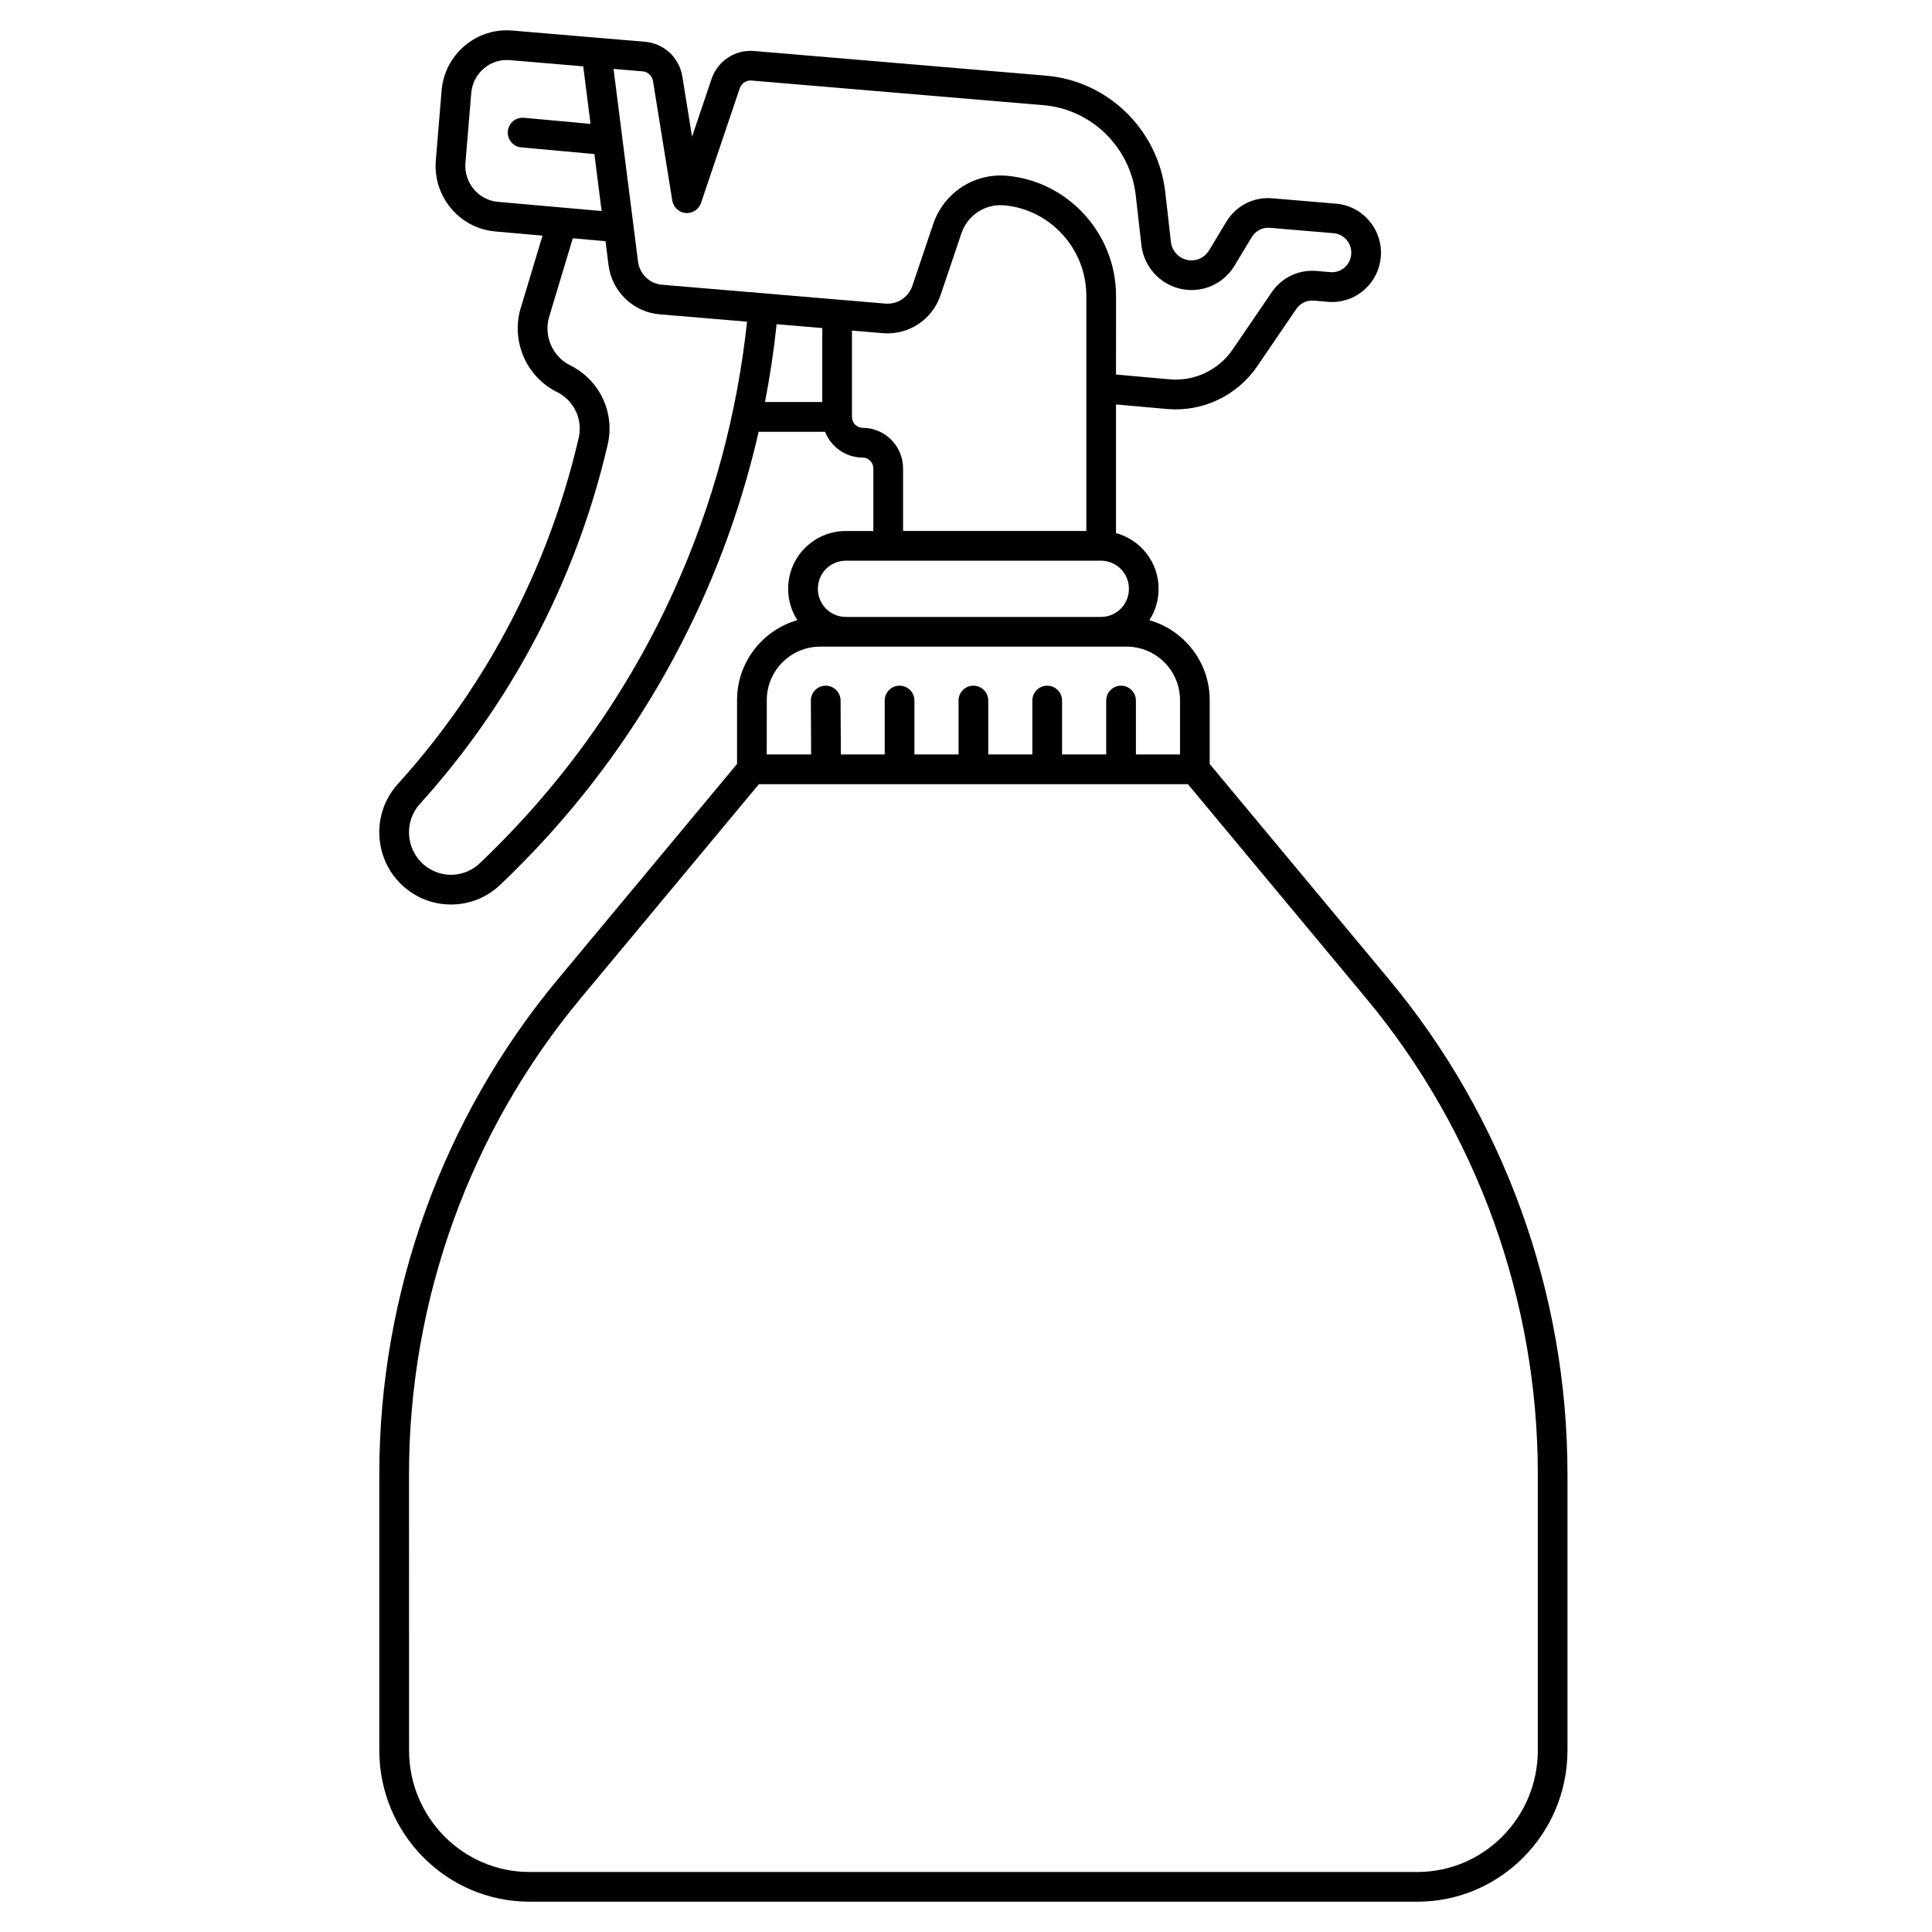
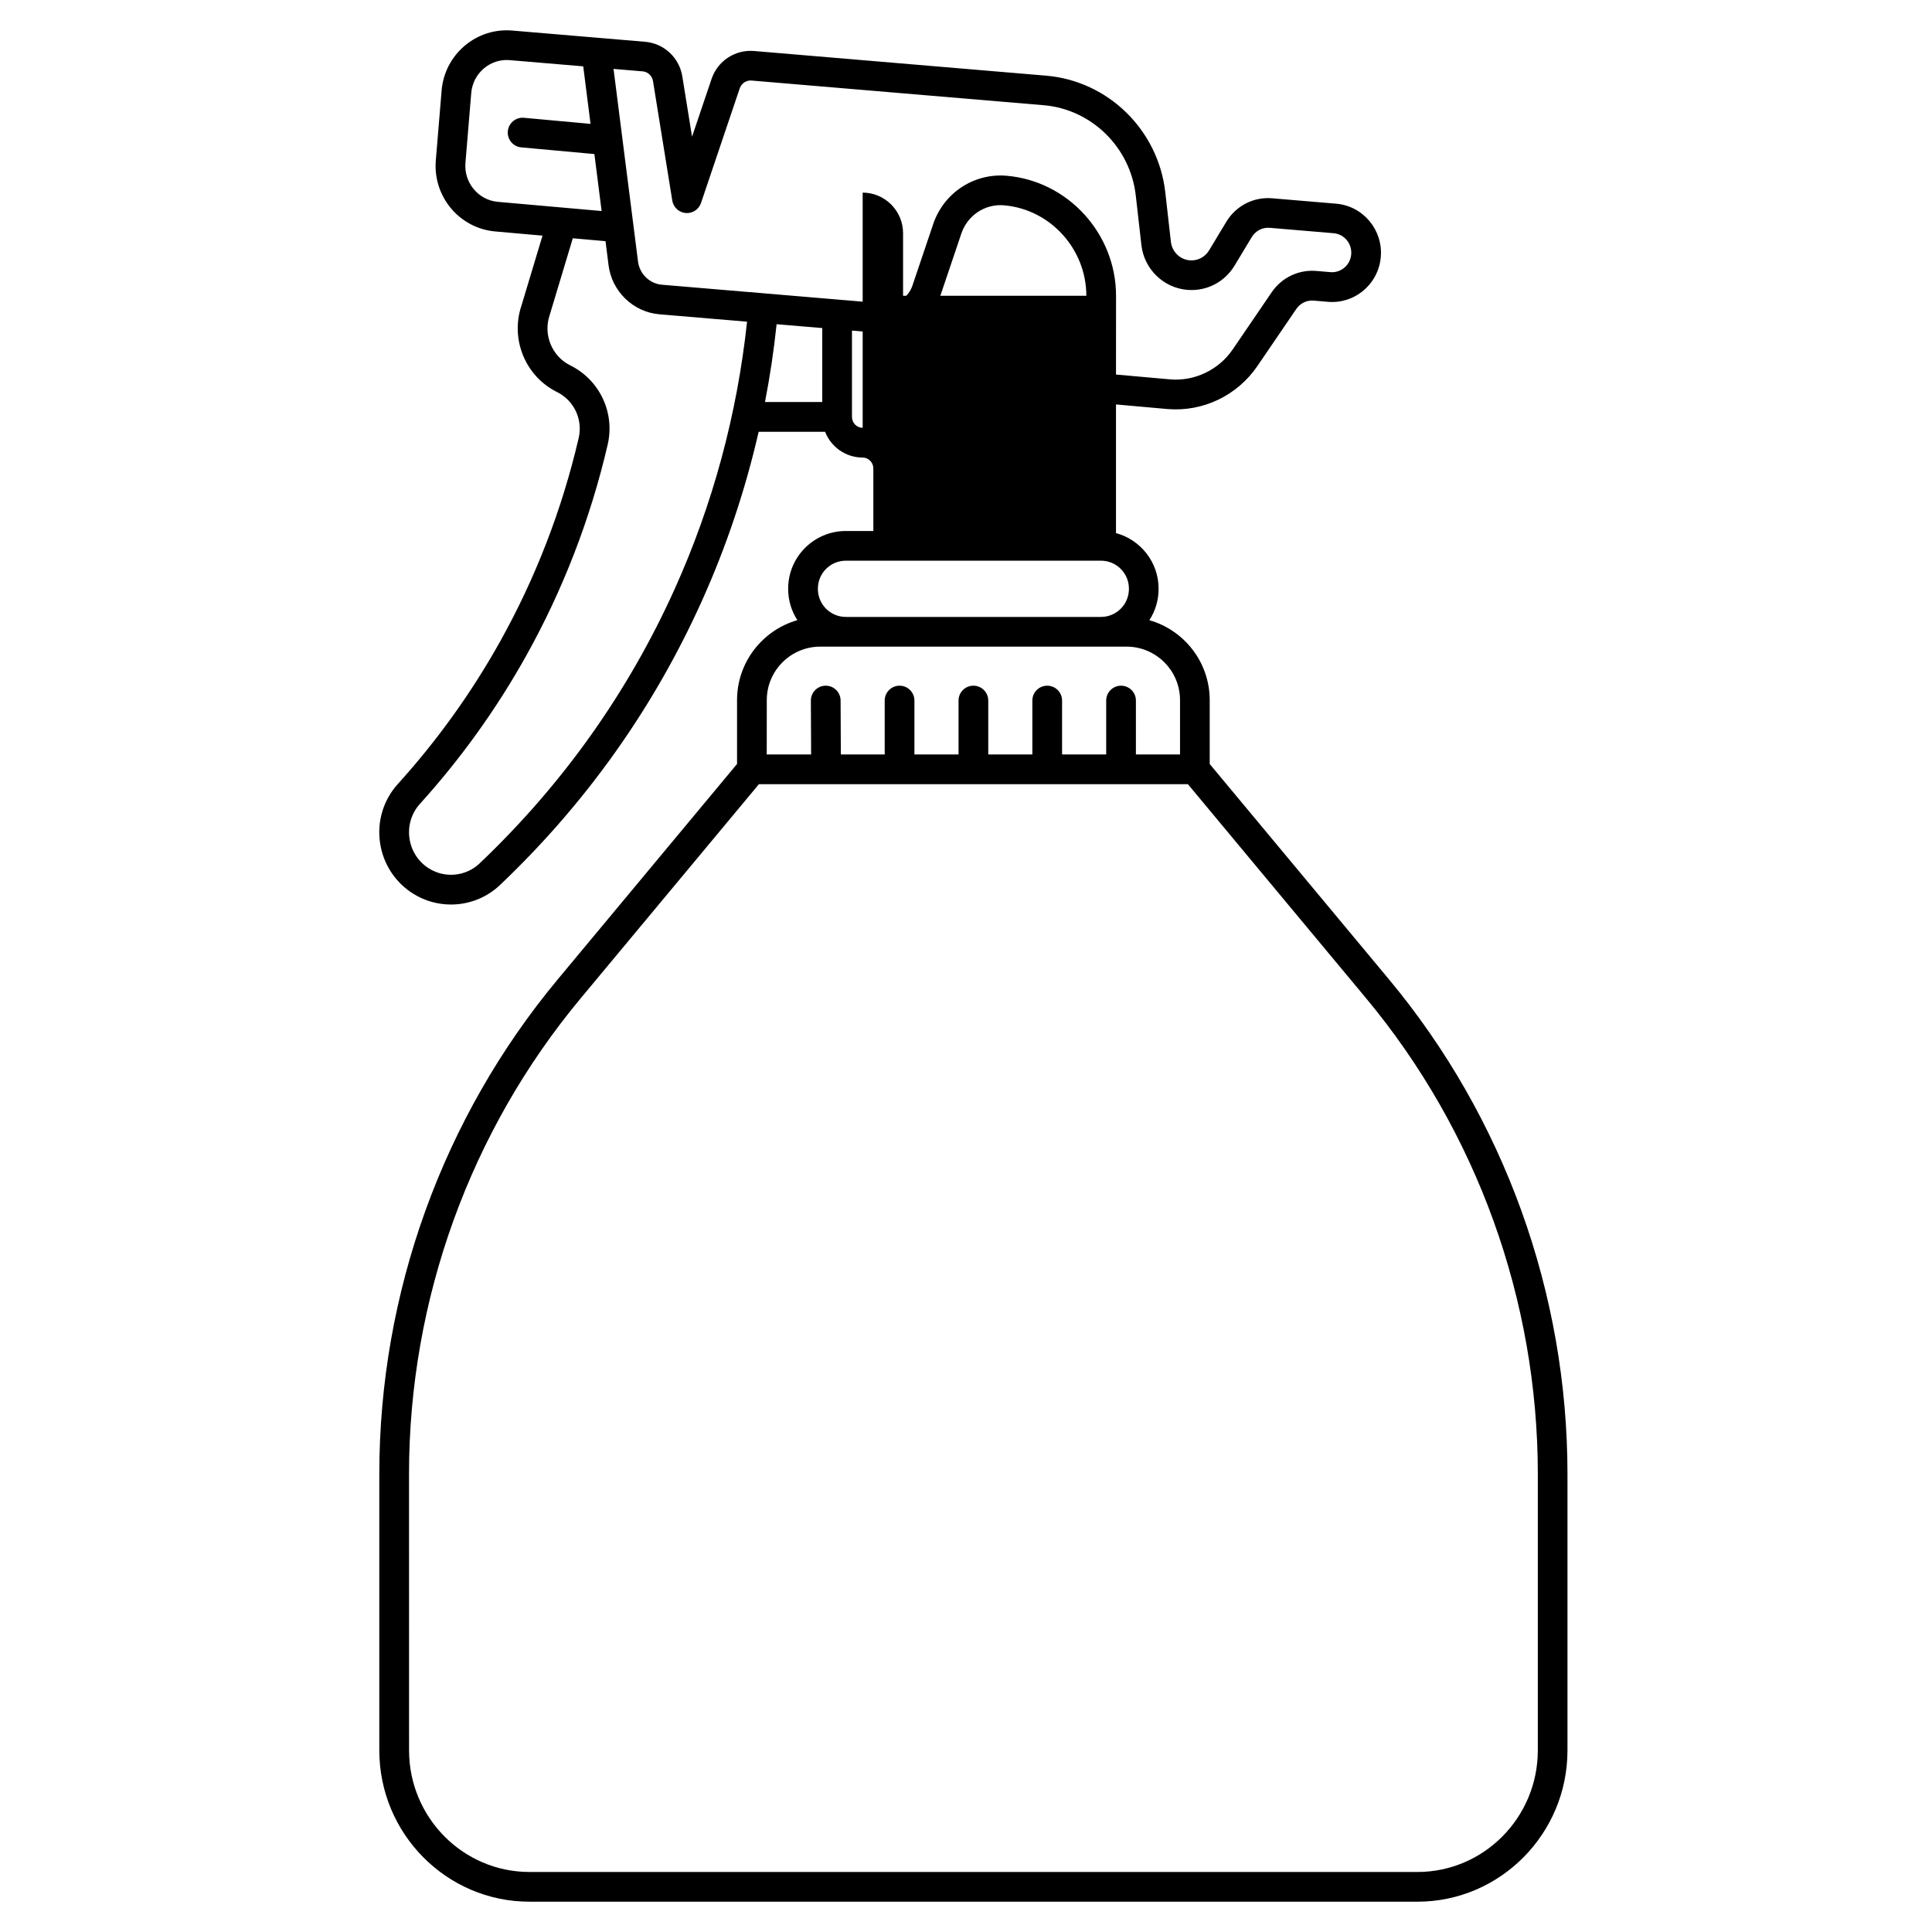
<svg xmlns="http://www.w3.org/2000/svg" fill="#000000" width="800px" height="800px" version="1.1" viewBox="144 144 512 512">
-   <path d="m284.3 647.97h235.32c21.934 0 39.777-17.992 39.777-40.105v-73.258c0-47.875-16.805-94.434-47.324-131.09l-47.488-57.051v-16.922c0-10.055-6.769-18.551-15.988-21.188 1.539-2.383 2.441-5.215 2.441-8.254v-0.102c0-7.043-4.797-12.969-11.289-14.73v-34.09l13.652 1.219c9.363 0.793 18.48-3.566 23.801-11.367l10.332-15.156c1.031-1.516 2.793-2.367 4.609-2.211l3.777 0.32c3.438 0.293 6.785-0.781 9.426-3.012 2.664-2.254 4.293-5.414 4.582-8.906 0.594-7.168-4.715-13.488-11.836-14.09l-16.934-1.43c-4.938-0.418-9.598 1.969-12.168 6.227l-4.57 7.574c-1.09 1.805-3.062 2.812-5.129 2.641-2.598-0.219-4.695-2.285-4.992-4.914l-1.488-13.137c-1.871-16.508-15.148-29.496-31.574-30.887l-77.422-6.539c-4.988-0.418-9.629 2.621-11.242 7.406l-5.172 15.309-2.578-15.977c-0.805-4.981-4.856-8.754-9.855-9.18l-12.57-1.062h-0.004l-22.656-1.914c-4.582-0.387-9.059 1.043-12.586 4.023-3.559 3.012-5.734 7.238-6.121 11.906l-1.535 18.488c-0.797 9.582 6.297 18.027 15.793 18.828l12.484 1.105-5.609 18.641c-2.938 8.801 1.051 18.562 9.301 22.73l0.215 0.109c4.481 2.262 6.812 7.258 5.676 12.152-4.41 18.961-11.445 37.16-20.91 54.086-7.543 13.484-16.625 26.129-27 37.586-3.82 4.219-5.547 9.883-4.738 15.543 0.809 5.668 4.059 10.633 8.914 13.621 3.055 1.879 6.484 2.797 9.895 2.797 4.719 0 9.398-1.762 12.992-5.176 22.703-21.566 40.688-46.867 53.457-75.191 6.519-14.457 11.551-29.484 15.086-44.918h17.602c1.566 3.996 5.434 6.832 9.957 6.832 1.562 0 2.836 1.301 2.836 2.898v16.566h-7.301c-8.422 0-15.273 6.852-15.273 15.273v0.102c0 3.043 0.902 5.871 2.441 8.254-9.219 2.637-15.988 11.137-15.988 21.188v16.922l-47.488 57.051c-30.512 36.664-47.316 83.219-47.316 131.09v73.258c0 22.117 17.844 40.109 39.777 40.109zm30.008-485.06c1.391 0.117 2.519 1.18 2.746 2.586l5.109 31.66c0.289 1.785 1.758 3.144 3.559 3.297 1.797 0.156 3.477-0.949 4.055-2.664l10.254-30.363c0.453-1.344 1.75-2.199 3.121-2.082l77.422 6.539c12.699 1.074 22.965 11.137 24.418 23.926l1.488 13.137c0.719 6.344 5.832 11.336 12.152 11.871 5.086 0.43 9.883-2.031 12.531-6.414l4.57-7.574c1.012-1.676 2.832-2.609 4.766-2.453l16.934 1.43c2.801 0.238 4.891 2.746 4.652 5.594-0.113 1.391-0.762 2.652-1.82 3.543-1.035 0.875-2.348 1.289-3.68 1.18l-3.777-0.32c-4.641-0.391-9.145 1.762-11.777 5.621l-10.332 15.152c-3.723 5.461-10.102 8.512-16.617 7.961l-14.332-1.277 0.012-20.871c0-16.488-12.77-30.465-29.074-31.816-8.598-0.711-16.586 4.547-19.375 12.793l-5.519 16.344c-1.031 3.062-3.984 5.019-7.16 4.746l-32.039-2.707-3.871-0.348-0.004 0.023-23.312-1.969c-3.25-0.273-5.91-2.856-6.324-6.133l-6.492-51.059zm-46.961 24.246 1.535-18.488c0.215-2.566 1.406-4.891 3.359-6.543 1.918-1.621 4.344-2.398 6.836-2.188l19.484 1.645 1.938 15.246-17.645-1.613c-2.164-0.199-4.078 1.395-4.277 3.562-0.199 2.164 1.395 4.078 3.562 4.277l19.379 1.773 1.918 15.098-27.465-2.43c-5.191-0.441-9.062-5.078-8.625-10.34zm55.449 112.94c-12.348 27.391-29.746 51.859-51.703 72.719-3.606 3.426-9.09 3.992-13.34 1.379-2.856-1.754-4.766-4.68-5.242-8.027-0.477-3.336 0.539-6.668 2.781-9.145 10.77-11.895 20.203-25.027 28.035-39.027 9.828-17.57 17.133-36.461 21.711-56.145 1.965-8.438-2.066-17.059-9.797-20.961l-0.215-0.109c-4.793-2.422-7.102-8.117-5.367-13.246 0.016-0.043 0.027-0.082 0.039-0.125l6.098-20.262 8.668 0.766 0.812 6.394c0.883 6.938 6.547 12.398 13.473 12.984l23.23 1.961c-2.644 24.621-9.082 48.438-19.184 70.844zm27.016-70.176 12.094 1.02v19.602h-15.176c1.32-6.805 2.348-13.684 3.082-20.621zm22.805 27.457c-1.566 0-2.836-1.301-2.836-2.898v-22.875l8.188 0.691c6.801 0.57 13.09-3.566 15.285-10.074l5.519-16.344c1.625-4.812 6.269-7.887 11.262-7.469 12.254 1.016 21.855 11.547 21.855 23.973v62.328h-48.566v-16.566c0-5.934-4.805-10.766-10.707-10.766zm-11.867 42.613c0-4.082 3.32-7.402 7.402-7.402h67.621c4.082 0 7.402 3.32 7.402 7.402v0.102c0 4.082-3.32 7.402-7.402 7.402h-67.621c-4.082 0-7.402-3.32-7.402-7.402zm-13.543 29.543c0-7.812 6.356-14.168 14.168-14.168h81.176c7.812 0 14.168 6.356 14.168 14.168v14.41h-11.691v-14.289c0-2.172-1.762-3.938-3.938-3.938-2.172 0-3.938 1.762-3.938 3.938v14.289h-11.691v-14.289c0-2.172-1.762-3.938-3.938-3.938-2.172 0-3.938 1.762-3.938 3.938v14.289h-11.688v-14.289c0-2.172-1.762-3.938-3.938-3.938-2.172 0-3.938 1.762-3.938 3.938v14.289h-11.691v-14.289c0-2.172-1.762-3.938-3.938-3.938-2.172 0-3.938 1.762-3.938 3.938v14.289h-11.625l-0.066-14.309c-0.012-2.168-1.77-3.918-3.938-3.918h-0.02c-2.176 0.012-3.93 1.781-3.918 3.953l0.066 14.27h-11.762zm-94.812 205.07c0-46.039 16.16-90.809 45.5-126.05l47.219-56.73h113.7l47.219 56.73c29.344 35.25 45.504 80.016 45.504 126.05v73.258c0 17.777-14.312 32.234-31.906 32.234h-235.32c-17.594 0-31.906-14.457-31.906-32.234z" />
+   <path d="m284.3 647.97h235.32c21.934 0 39.777-17.992 39.777-40.105v-73.258c0-47.875-16.805-94.434-47.324-131.09l-47.488-57.051v-16.922c0-10.055-6.769-18.551-15.988-21.188 1.539-2.383 2.441-5.215 2.441-8.254v-0.102c0-7.043-4.797-12.969-11.289-14.73v-34.09l13.652 1.219c9.363 0.793 18.48-3.566 23.801-11.367l10.332-15.156c1.031-1.516 2.793-2.367 4.609-2.211l3.777 0.32c3.438 0.293 6.785-0.781 9.426-3.012 2.664-2.254 4.293-5.414 4.582-8.906 0.594-7.168-4.715-13.488-11.836-14.09l-16.934-1.43c-4.938-0.418-9.598 1.969-12.168 6.227l-4.57 7.574c-1.09 1.805-3.062 2.812-5.129 2.641-2.598-0.219-4.695-2.285-4.992-4.914l-1.488-13.137c-1.871-16.508-15.148-29.496-31.574-30.887l-77.422-6.539c-4.988-0.418-9.629 2.621-11.242 7.406l-5.172 15.309-2.578-15.977c-0.805-4.981-4.856-8.754-9.855-9.18l-12.57-1.062h-0.004l-22.656-1.914c-4.582-0.387-9.059 1.043-12.586 4.023-3.559 3.012-5.734 7.238-6.121 11.906l-1.535 18.488c-0.797 9.582 6.297 18.027 15.793 18.828l12.484 1.105-5.609 18.641c-2.938 8.801 1.051 18.562 9.301 22.73l0.215 0.109c4.481 2.262 6.812 7.258 5.676 12.152-4.41 18.961-11.445 37.16-20.91 54.086-7.543 13.484-16.625 26.129-27 37.586-3.82 4.219-5.547 9.883-4.738 15.543 0.809 5.668 4.059 10.633 8.914 13.621 3.055 1.879 6.484 2.797 9.895 2.797 4.719 0 9.398-1.762 12.992-5.176 22.703-21.566 40.688-46.867 53.457-75.191 6.519-14.457 11.551-29.484 15.086-44.918h17.602c1.566 3.996 5.434 6.832 9.957 6.832 1.562 0 2.836 1.301 2.836 2.898v16.566h-7.301c-8.422 0-15.273 6.852-15.273 15.273v0.102c0 3.043 0.902 5.871 2.441 8.254-9.219 2.637-15.988 11.137-15.988 21.188v16.922l-47.488 57.051c-30.512 36.664-47.316 83.219-47.316 131.09v73.258c0 22.117 17.844 40.109 39.777 40.109zm30.008-485.06c1.391 0.117 2.519 1.18 2.746 2.586l5.109 31.66c0.289 1.785 1.758 3.144 3.559 3.297 1.797 0.156 3.477-0.949 4.055-2.664l10.254-30.363c0.453-1.344 1.75-2.199 3.121-2.082l77.422 6.539c12.699 1.074 22.965 11.137 24.418 23.926l1.488 13.137c0.719 6.344 5.832 11.336 12.152 11.871 5.086 0.43 9.883-2.031 12.531-6.414l4.57-7.574c1.012-1.676 2.832-2.609 4.766-2.453l16.934 1.43c2.801 0.238 4.891 2.746 4.652 5.594-0.113 1.391-0.762 2.652-1.82 3.543-1.035 0.875-2.348 1.289-3.68 1.18l-3.777-0.32c-4.641-0.391-9.145 1.762-11.777 5.621l-10.332 15.152c-3.723 5.461-10.102 8.512-16.617 7.961l-14.332-1.277 0.012-20.871c0-16.488-12.77-30.465-29.074-31.816-8.598-0.711-16.586 4.547-19.375 12.793l-5.519 16.344c-1.031 3.062-3.984 5.019-7.16 4.746l-32.039-2.707-3.871-0.348-0.004 0.023-23.312-1.969c-3.25-0.273-5.91-2.856-6.324-6.133l-6.492-51.059zm-46.961 24.246 1.535-18.488c0.215-2.566 1.406-4.891 3.359-6.543 1.918-1.621 4.344-2.398 6.836-2.188l19.484 1.645 1.938 15.246-17.645-1.613c-2.164-0.199-4.078 1.395-4.277 3.562-0.199 2.164 1.395 4.078 3.562 4.277l19.379 1.773 1.918 15.098-27.465-2.43c-5.191-0.441-9.062-5.078-8.625-10.34zm55.449 112.94c-12.348 27.391-29.746 51.859-51.703 72.719-3.606 3.426-9.09 3.992-13.34 1.379-2.856-1.754-4.766-4.68-5.242-8.027-0.477-3.336 0.539-6.668 2.781-9.145 10.77-11.895 20.203-25.027 28.035-39.027 9.828-17.57 17.133-36.461 21.711-56.145 1.965-8.438-2.066-17.059-9.797-20.961l-0.215-0.109c-4.793-2.422-7.102-8.117-5.367-13.246 0.016-0.043 0.027-0.082 0.039-0.125l6.098-20.262 8.668 0.766 0.812 6.394c0.883 6.938 6.547 12.398 13.473 12.984l23.23 1.961c-2.644 24.621-9.082 48.438-19.184 70.844zm27.016-70.176 12.094 1.02v19.602h-15.176c1.32-6.805 2.348-13.684 3.082-20.621zm22.805 27.457c-1.566 0-2.836-1.301-2.836-2.898v-22.875l8.188 0.691c6.801 0.57 13.09-3.566 15.285-10.074l5.519-16.344c1.625-4.812 6.269-7.887 11.262-7.469 12.254 1.016 21.855 11.547 21.855 23.973h-48.566v-16.566c0-5.934-4.805-10.766-10.707-10.766zm-11.867 42.613c0-4.082 3.32-7.402 7.402-7.402h67.621c4.082 0 7.402 3.32 7.402 7.402v0.102c0 4.082-3.32 7.402-7.402 7.402h-67.621c-4.082 0-7.402-3.32-7.402-7.402zm-13.543 29.543c0-7.812 6.356-14.168 14.168-14.168h81.176c7.812 0 14.168 6.356 14.168 14.168v14.41h-11.691v-14.289c0-2.172-1.762-3.938-3.938-3.938-2.172 0-3.938 1.762-3.938 3.938v14.289h-11.691v-14.289c0-2.172-1.762-3.938-3.938-3.938-2.172 0-3.938 1.762-3.938 3.938v14.289h-11.688v-14.289c0-2.172-1.762-3.938-3.938-3.938-2.172 0-3.938 1.762-3.938 3.938v14.289h-11.691v-14.289c0-2.172-1.762-3.938-3.938-3.938-2.172 0-3.938 1.762-3.938 3.938v14.289h-11.625l-0.066-14.309c-0.012-2.168-1.77-3.918-3.938-3.918h-0.02c-2.176 0.012-3.93 1.781-3.918 3.953l0.066 14.27h-11.762zm-94.812 205.07c0-46.039 16.16-90.809 45.5-126.05l47.219-56.73h113.7l47.219 56.73c29.344 35.25 45.504 80.016 45.504 126.05v73.258c0 17.777-14.312 32.234-31.906 32.234h-235.32c-17.594 0-31.906-14.457-31.906-32.234z" />
</svg>